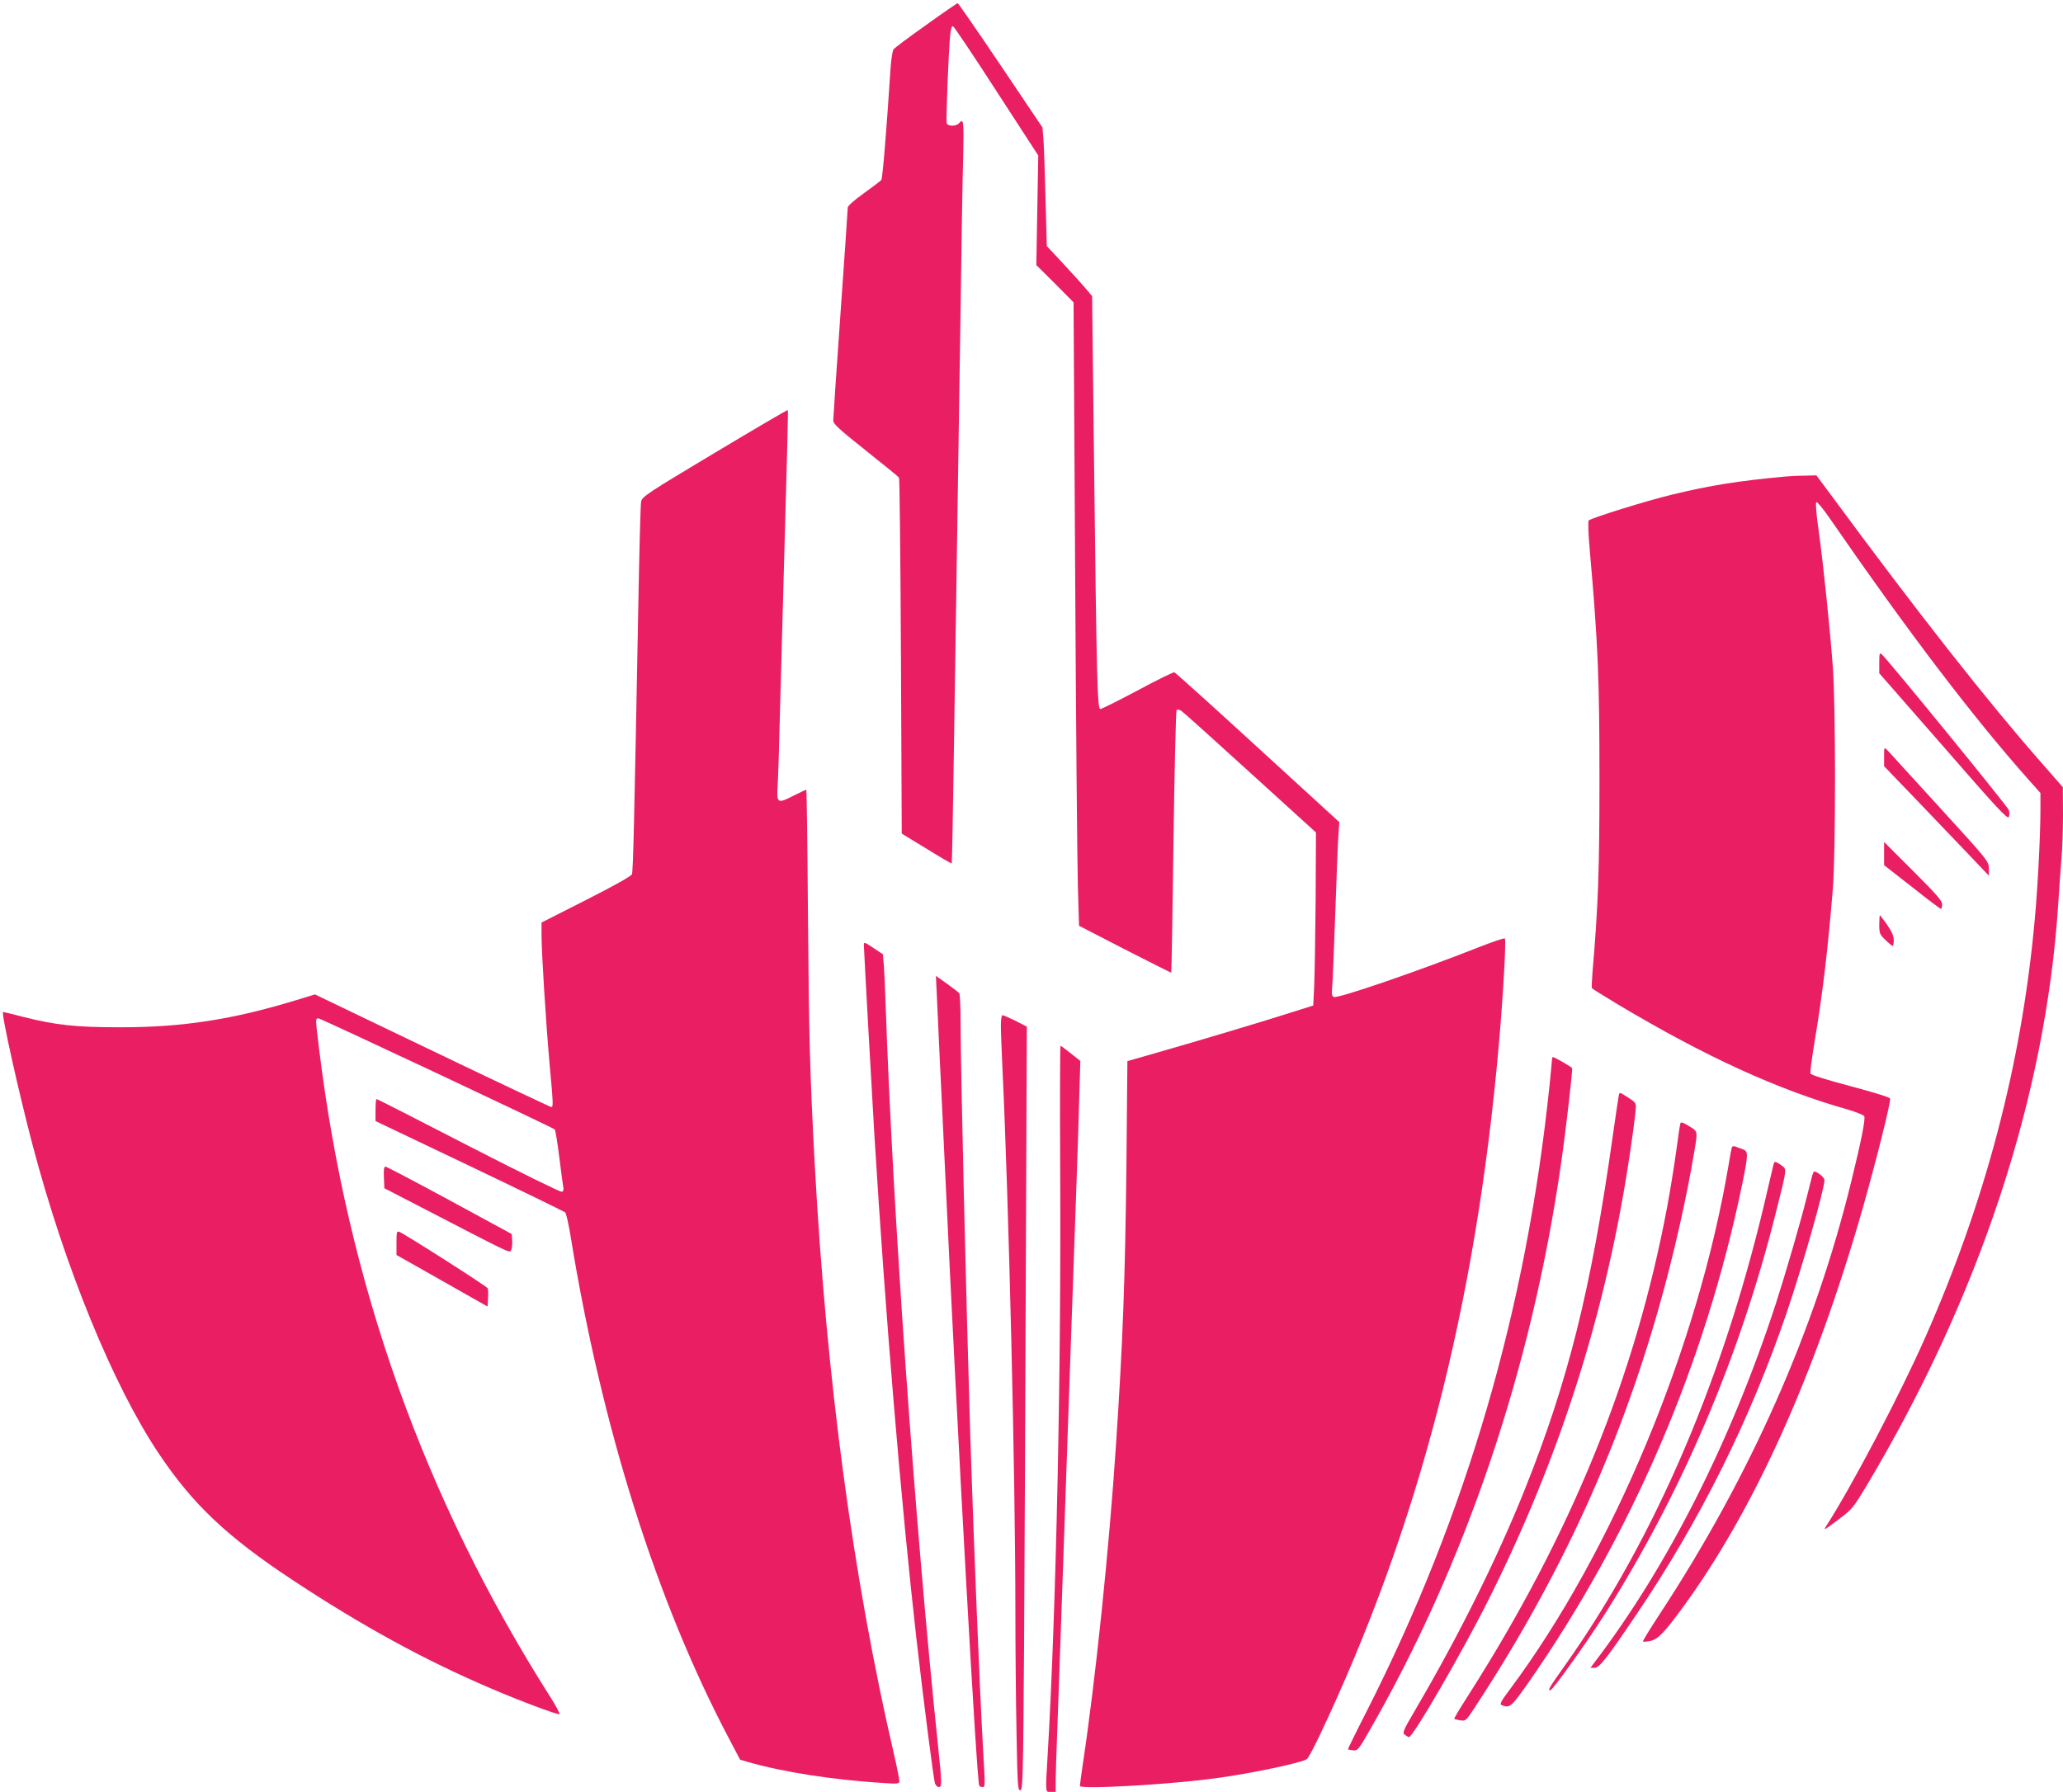
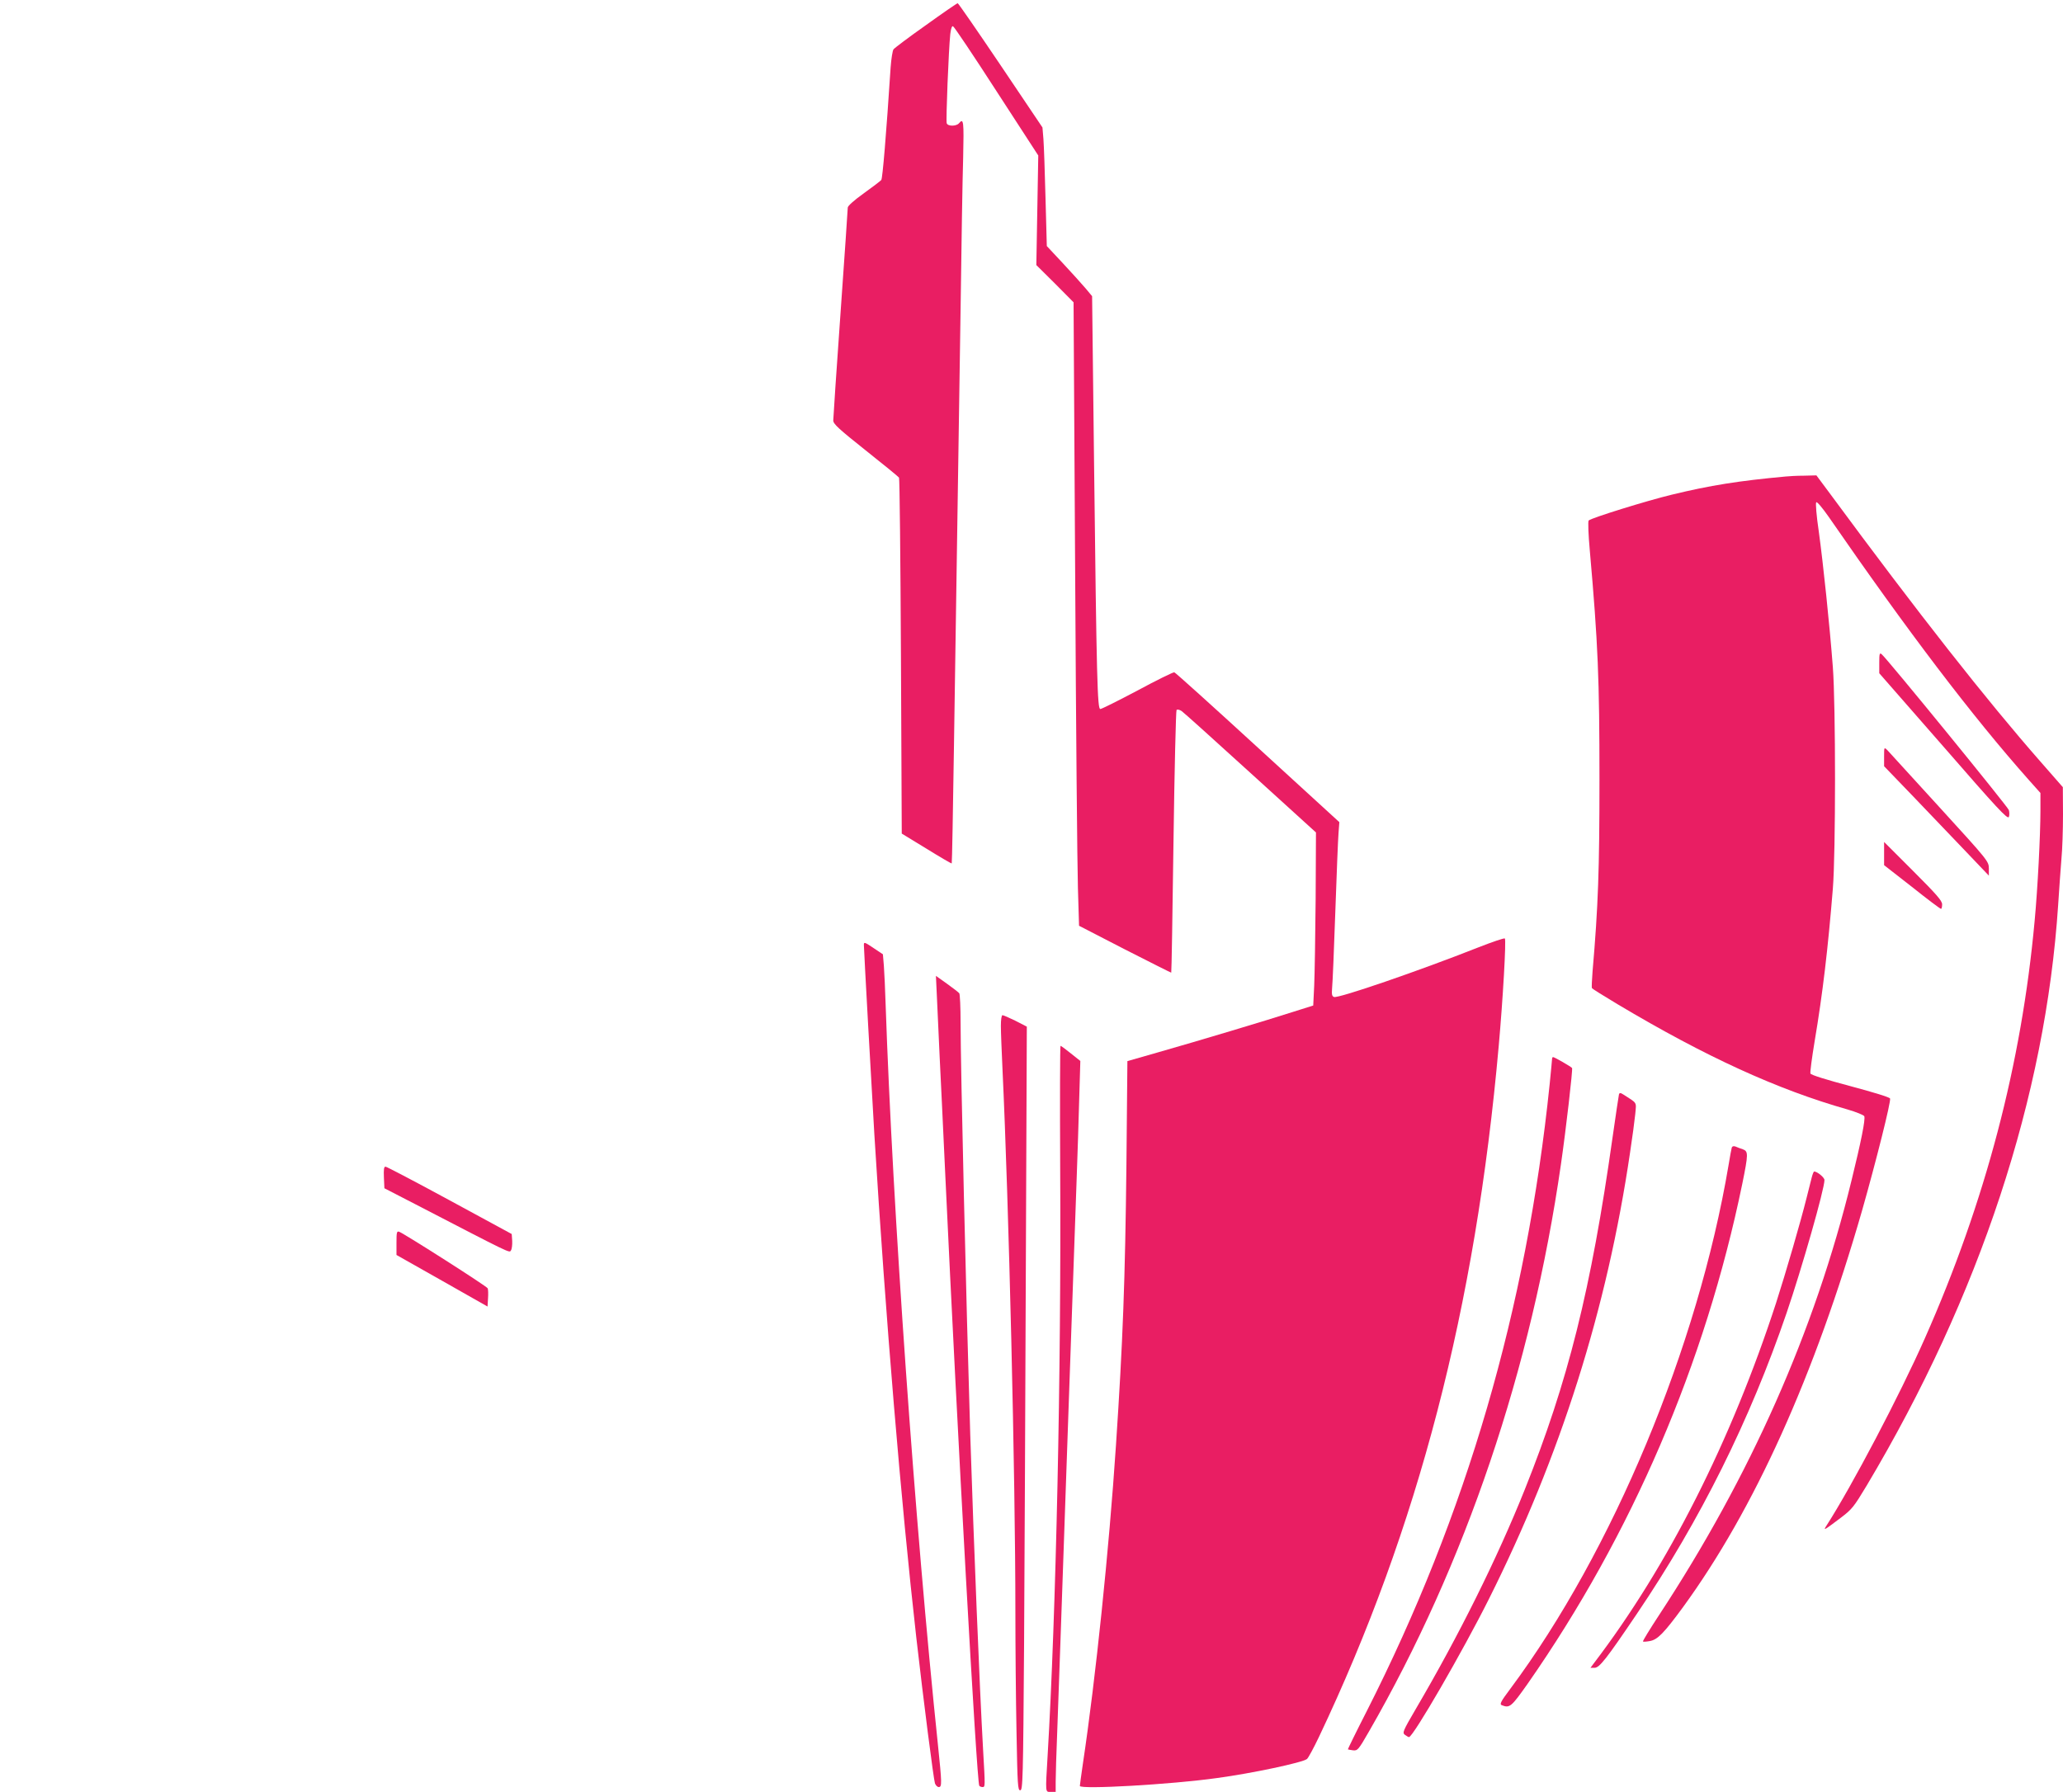
<svg xmlns="http://www.w3.org/2000/svg" version="1.0" width="1280pt" height="1112pt" viewBox="0 0 1280 1112" preserveAspectRatio="xMidYMid meet">
  <g transform="translate(0,1112) scale(0.1,-0.1)" fill="#e91e63" stroke="none">
    <path d="M5745 10964 c-105 -74 -195 -142 -201 -150 -6 -7 -14 -58 -18 -111 -27 -415 -50 -690 -58 -700 -6 -7 -55 -44 -109 -83 -59 -42 -99 -78 -99 -88 0 -9 -20 -305 -45 -656 -25 -352 -45 -651 -45 -665 0 -22 33 -52 200 -185 111 -88 204 -164 208 -170 4 -6 9 -506 12 -1110 l5 -1099 154 -94 c84 -52 154 -93 156 -91 2 2 8 332 14 733 25 1623 31 2020 41 2705 5 393 12 817 16 943 5 224 3 247 -26 212 -16 -19 -69 -20 -76 0 -6 15 12 459 22 553 4 34 10 52 17 49 7 -2 128 -183 270 -403 l259 -399 -6 -340 -6 -340 116 -115 115 -116 10 -1699 c5 -935 13 -1806 17 -1935 l7 -235 285 -147 c157 -80 286 -145 287 -144 2 1 8 367 14 812 6 445 15 813 19 818 5 5 19 2 32 -7 13 -9 205 -182 428 -385 l405 -368 -2 -415 c-2 -227 -6 -469 -9 -536 l-6 -123 -127 -40 c-155 -50 -591 -181 -841 -252 l-185 -53 -6 -640 c-8 -720 -22 -1099 -65 -1745 -43 -648 -126 -1448 -205 -1974 -10 -70 -19 -133 -19 -139 0 -23 567 9 851 49 216 29 531 96 558 118 8 6 41 67 74 136 616 1297 972 2667 1116 4290 26 290 47 657 38 666 -4 4 -77 -21 -164 -55 -369 -146 -870 -318 -896 -308 -13 5 -15 16 -12 54 3 26 12 239 20 473 8 234 17 455 20 491 l5 67 -506 463 c-278 255 -511 465 -518 467 -7 1 -110 -49 -228 -113 -119 -63 -223 -115 -231 -115 -18 0 -23 172 -39 1539 l-12 1023 -40 48 c-23 27 -86 97 -141 156 l-100 107 -8 296 c-4 163 -10 328 -13 368 l-6 72 -259 385 c-143 212 -263 386 -267 386 -4 0 -93 -61 -197 -136z" />
-     <path d="M4435 8310 c-423 -253 -450 -272 -457 -302 -4 -18 -11 -296 -17 -618 -26 -1402 -33 -1676 -40 -1695 -6 -13 -104 -68 -285 -160 l-276 -140 0 -78 c0 -109 27 -539 50 -801 23 -249 23 -266 11 -266 -6 0 -338 157 -738 349 l-729 350 -114 -35 c-396 -121 -706 -169 -1090 -169 -283 0 -401 13 -608 65 -64 17 -120 30 -123 30 -14 0 98 -503 183 -825 201 -762 499 -1490 783 -1915 211 -315 422 -515 827 -783 436 -288 822 -499 1234 -675 174 -75 412 -164 425 -160 5 2 -19 48 -54 103 -783 1231 -1258 2563 -1437 4024 -24 199 -24 191 -3 191 14 0 1447 -674 1465 -689 4 -4 17 -81 28 -171 11 -91 23 -175 25 -188 4 -14 0 -25 -9 -28 -8 -3 -262 122 -579 285 -310 160 -567 291 -571 291 -3 0 -6 -31 -6 -68 l0 -69 583 -278 c320 -153 587 -283 594 -289 6 -6 21 -72 33 -146 193 -1187 533 -2265 982 -3117 l70 -133 51 -15 c215 -62 530 -111 840 -130 92 -6 97 -5 97 14 0 11 -15 86 -34 168 -255 1101 -418 2319 -491 3658 -30 563 -36 785 -42 1548 -3 427 -8 777 -10 777 -2 0 -39 -18 -82 -39 -97 -50 -103 -46 -96 63 3 45 10 261 15 481 6 220 15 549 20 730 26 922 31 1117 28 1120 -2 3 -206 -117 -453 -265z" />
    <path d="M11080 8163 c-294 -27 -469 -55 -708 -113 -157 -38 -498 -144 -515 -160 -5 -4 -2 -88 7 -186 51 -578 60 -797 60 -1424 0 -554 -8 -786 -43 -1190 -4 -52 -6 -98 -4 -102 2 -4 74 -49 161 -101 545 -325 991 -529 1425 -652 55 -16 101 -35 104 -42 8 -19 -20 -158 -79 -398 -228 -934 -627 -1834 -1195 -2699 -57 -87 -102 -160 -99 -163 2 -2 21 -1 42 3 48 8 88 49 206 210 443 608 816 1435 1112 2464 85 299 180 676 173 693 -3 8 -101 38 -247 77 -147 39 -244 69 -247 78 -3 7 9 97 26 200 50 296 83 577 113 947 18 219 18 1140 0 1375 -20 263 -60 643 -87 840 -15 101 -21 178 -16 183 5 5 37 -33 77 -90 493 -714 891 -1238 1240 -1631 l74 -83 0 -108 c0 -151 -17 -484 -36 -686 -81 -886 -305 -1741 -681 -2590 -155 -351 -453 -918 -612 -1165 -20 -31 -13 -27 90 51 70 53 81 67 161 200 702 1178 1110 2416 1188 3604 6 94 15 220 20 281 6 60 10 186 10 280 l-1 169 -140 160 c-330 376 -756 917 -1302 1658 l-87 117 -77 -2 c-43 0 -94 -3 -113 -5z" />
    <path d="M11660 7007 l0 -65 398 -455 c333 -383 398 -453 406 -437 4 10 4 29 0 43 -8 23 -756 940 -789 967 -13 11 -15 3 -15 -53z" />
    <path d="M11690 6425 l0 -60 183 -190 c100 -105 246 -257 325 -340 l142 -149 0 45 c-1 44 -2 46 -306 379 -168 184 -314 344 -324 355 -20 19 -20 19 -20 -40z" />
    <path d="M11690 5823 l0 -72 173 -135 c94 -75 175 -136 180 -136 4 0 7 12 7 28 0 22 -34 61 -180 207 l-180 180 0 -72z" />
-     <path d="M11660 5382 c0 -54 3 -61 38 -95 21 -20 41 -37 45 -37 4 0 7 16 7 36 0 26 -12 52 -41 95 -23 32 -43 59 -45 59 -2 0 -4 -26 -4 -58z" />
    <path d="M5360 5255 c0 -28 50 -926 65 -1175 71 -1153 165 -2278 260 -3120 45 -396 108 -885 116 -907 5 -13 15 -23 24 -23 20 0 19 26 -5 257 -143 1365 -282 3336 -325 4598 -3 94 -8 202 -11 242 l-6 71 -54 36 c-61 41 -64 42 -64 21z" />
    <path d="M5814 4914 c4 -82 11 -239 16 -349 6 -110 21 -441 35 -735 75 -1611 195 -3766 211 -3792 3 -4 12 -8 20 -8 17 0 17 1 4 225 -23 408 -58 1282 -80 1960 -25 815 -60 2275 -60 2560 0 94 -4 175 -8 181 -4 5 -38 32 -76 59 l-69 49 7 -150z" />
    <path d="M6210 4753 c0 -38 5 -158 10 -268 39 -825 80 -2527 80 -3366 0 -212 3 -548 7 -747 6 -333 8 -362 23 -362 16 0 18 59 24 912 3 502 8 1569 11 2370 l6 1457 -70 36 c-39 19 -75 35 -81 35 -6 0 -10 -28 -10 -67z" />
    <path d="M6578 3860 c7 -1256 -26 -2757 -78 -3635 -14 -237 -15 -225 20 -225 l30 0 0 63 c0 34 4 179 10 322 5 143 14 395 20 560 6 165 15 424 20 575 5 151 19 538 30 860 23 655 36 1029 50 1420 5 146 13 371 16 500 l7 236 -59 47 c-32 26 -61 47 -64 47 -3 0 -4 -347 -2 -770z" />
    <path d="M9630 4550 c0 -6 -7 -77 -15 -158 -144 -1395 -516 -2671 -1135 -3891 -66 -129 -118 -236 -117 -237 1 -1 16 -4 32 -6 28 -3 33 2 99 117 599 1041 1008 2250 1191 3520 32 222 74 588 69 597 -5 8 -109 68 -118 68 -3 0 -6 -5 -6 -10z" />
    <path d="M10045 4329 c-2 -8 -20 -129 -40 -269 -133 -943 -276 -1513 -545 -2185 -172 -429 -408 -904 -676 -1361 -80 -137 -84 -147 -67 -160 10 -7 21 -14 25 -14 25 -1 334 533 496 857 444 887 733 1799 876 2772 14 91 28 198 32 237 7 78 14 65 -71 120 -20 13 -26 14 -30 3z" />
-     <path d="M10426 4148 c-3 -7 -14 -85 -26 -173 -12 -88 -37 -243 -56 -345 -197 -1052 -595 -2030 -1236 -3034 -49 -76 -87 -140 -85 -143 3 -2 20 -6 38 -9 33 -5 35 -3 88 78 524 797 895 1604 1145 2489 89 312 173 685 221 978 19 115 21 110 -48 150 -28 17 -38 19 -41 9z" />
    <path d="M10745 3999 c-2 -8 -12 -57 -20 -109 -191 -1130 -718 -2395 -1354 -3250 -60 -80 -68 -96 -53 -102 49 -19 58 -12 161 134 645 925 1101 1985 1331 3101 38 187 38 202 3 215 -16 5 -36 13 -45 17 -11 4 -20 2 -23 -6z" />
-     <path d="M11005 3898 c-2 -7 -18 -74 -35 -148 -260 -1146 -693 -2165 -1260 -2965 -99 -139 -111 -160 -89 -153 17 6 219 288 329 460 485 763 848 1614 1074 2525 65 258 63 246 28 272 -35 24 -41 26 -47 9z" />
    <path d="M2382 3813 l3 -67 190 -98 c602 -312 585 -304 595 -288 6 8 9 35 8 59 l-3 43 -385 209 c-212 115 -391 209 -398 209 -10 0 -12 -17 -10 -67z" />
    <path d="M11241 3813 c-5 -21 -19 -76 -31 -123 -40 -160 -129 -465 -190 -655 -279 -857 -671 -1633 -1128 -2233 l-24 -32 25 0 c31 0 73 54 263 335 395 584 702 1203 929 1867 95 278 235 769 235 825 0 16 -45 53 -64 53 -3 0 -10 -17 -15 -37z" />
    <path d="M2460 3407 l0 -75 283 -160 282 -160 3 50 c2 28 1 56 -2 63 -4 12 -514 337 -549 351 -15 5 -17 -2 -17 -69z" />
  </g>
</svg>